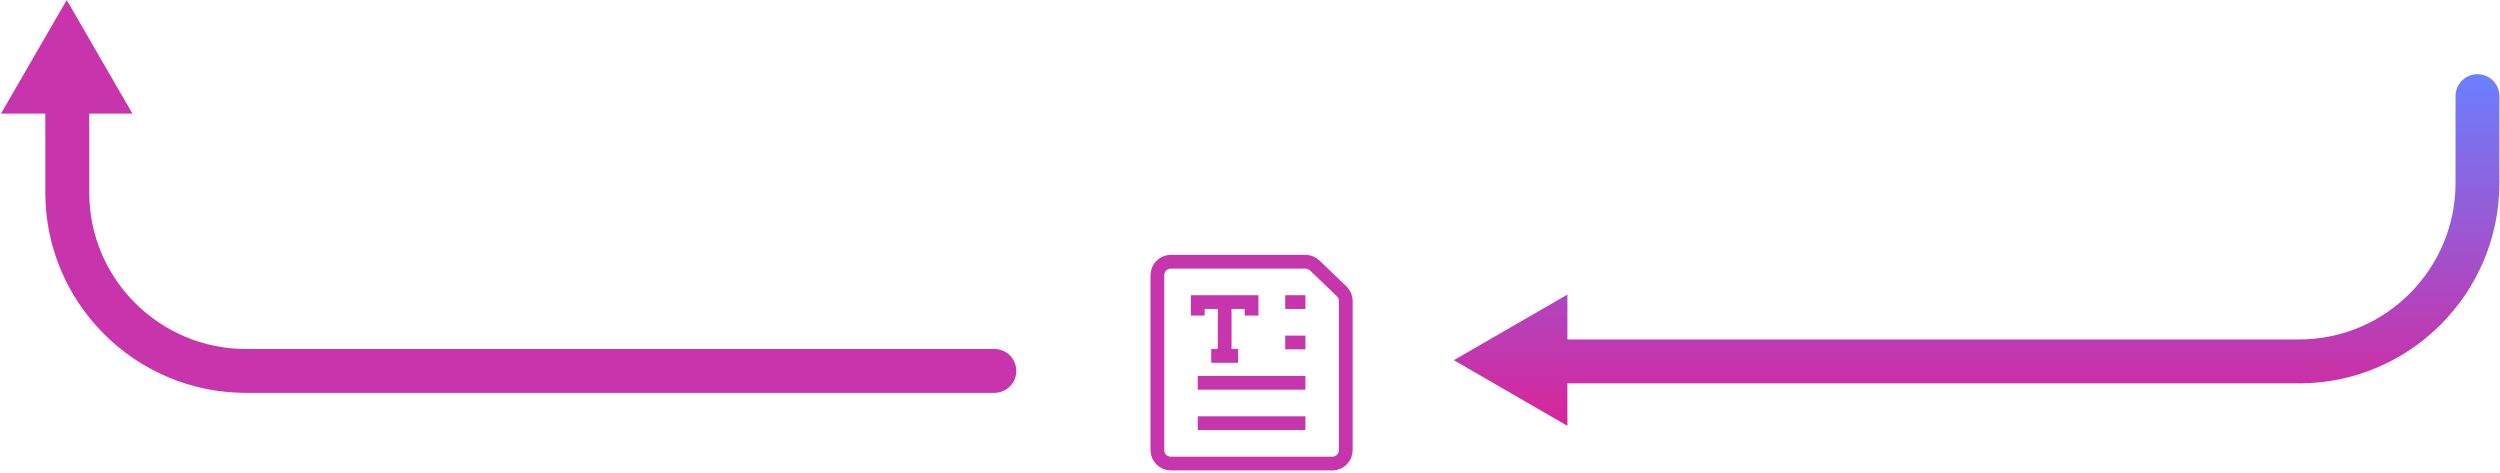
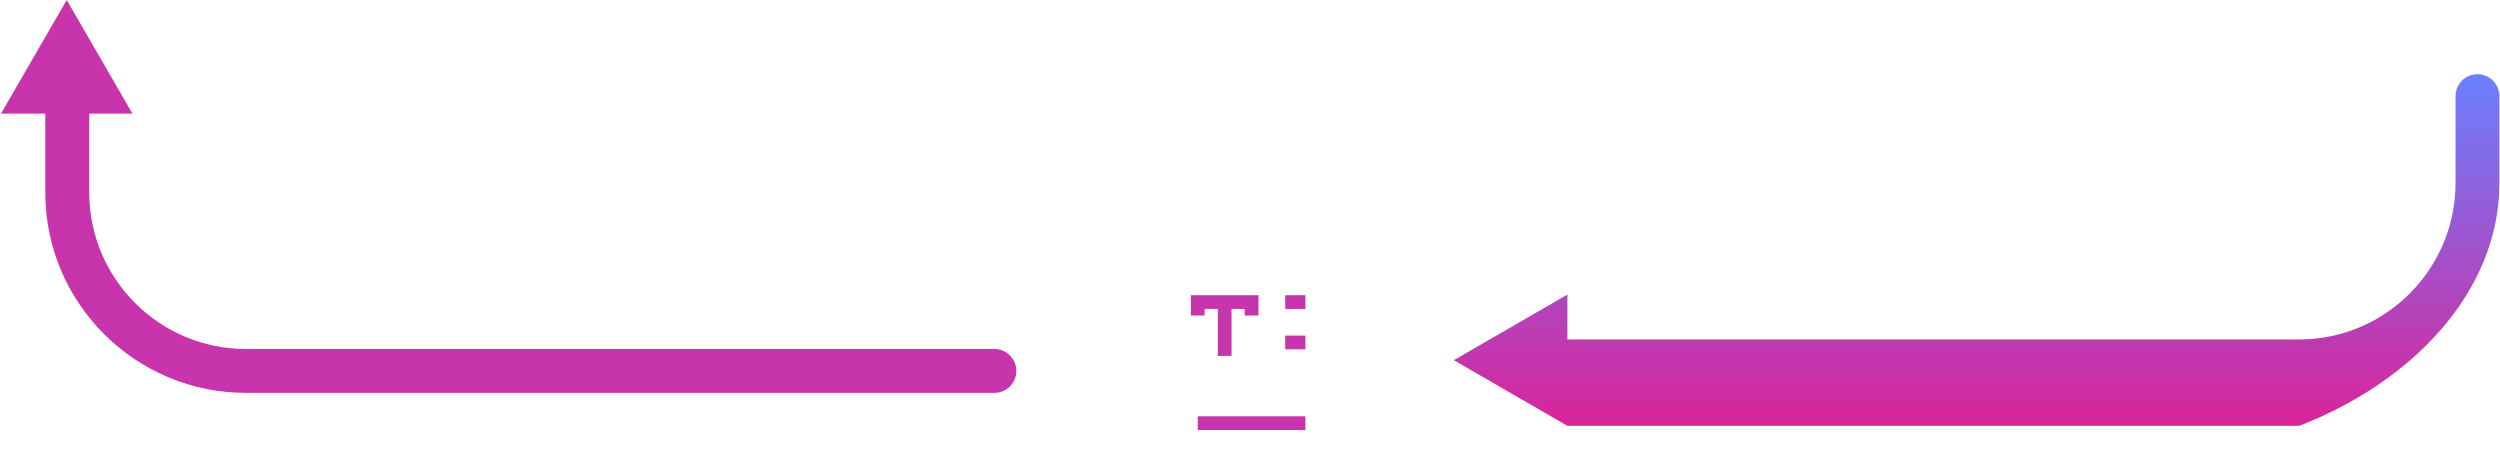
<svg xmlns="http://www.w3.org/2000/svg" width="910" height="172" viewBox="0 0 910 172" fill="none">
  <path d="M361.947 127.031H89.517C58.073 127.031 32.489 101.494 32.489 70.107V41.346H48.199L24.286 0L0.365 41.346H16.491V70.107C16.491 110.304 49.255 143 89.517 143H361.939C366.36 143 369.942 139.425 369.942 135.012C369.942 130.599 366.36 127.023 361.939 127.023L361.947 127.031Z" fill="#C734AB" />
-   <path d="M901.804 27C897.391 27 893.816 30.578 893.816 34.994V66.595C893.816 98.004 868.281 123.559 836.896 123.559H570.534V107.22L529.19 131.106L570.534 155V139.539H836.896C877.091 139.539 909.784 106.812 909.784 66.595V34.994C909.784 30.578 906.209 27 901.796 27H901.804Z" fill="url(#paint0_linear_2197_588)" />
-   <path d="M489.869 163.837C489.869 166.547 487.681 168.735 484.97 168.735H426.183C423.472 168.735 421.284 166.547 421.284 163.837V100.164C421.284 97.453 423.472 95.266 426.183 95.266H475.173C476.446 95.266 477.687 95.755 478.602 96.67L488.4 106.074C489.347 106.988 489.869 108.262 489.869 109.568V163.837Z" stroke="#C635AC" stroke-width="5" stroke-miterlimit="10" />
+   <path d="M901.804 27C897.391 27 893.816 30.578 893.816 34.994V66.595C893.816 98.004 868.281 123.559 836.896 123.559H570.534V107.22L529.19 131.106L570.534 155H836.896C877.091 139.539 909.784 106.812 909.784 66.595V34.994C909.784 30.578 906.209 27 901.796 27H901.804Z" fill="url(#paint0_linear_2197_588)" />
  <path d="M445.779 129.551V109.959" stroke="#C635AC" stroke-width="5" stroke-miterlimit="10" />
  <path d="M435.981 114.857V109.959H455.577V114.857" stroke="#C635AC" stroke-width="5" stroke-miterlimit="10" />
  <path d="M467.824 124.654H475.173" stroke="#C635AC" stroke-width="5" stroke-miterlimit="10" />
  <path d="M467.824 109.959H475.173" stroke="#C635AC" stroke-width="5" stroke-miterlimit="10" />
-   <path d="M435.981 139.348H475.173" stroke="#C635AC" stroke-width="5" stroke-miterlimit="10" />
  <path d="M435.981 154.041H475.173" stroke="#C635AC" stroke-width="5" stroke-miterlimit="10" />
-   <path d="M440.88 129.551H450.678" stroke="#C635AC" stroke-width="5" stroke-miterlimit="10" />
  <defs>
    <linearGradient id="paint0_linear_2197_588" x1="719.487" y1="27" x2="719.487" y2="155" gradientUnits="userSpaceOnUse">
      <stop stop-color="#6A80FF" />
      <stop offset="1" stop-color="#D92499" />
    </linearGradient>
  </defs>
</svg>